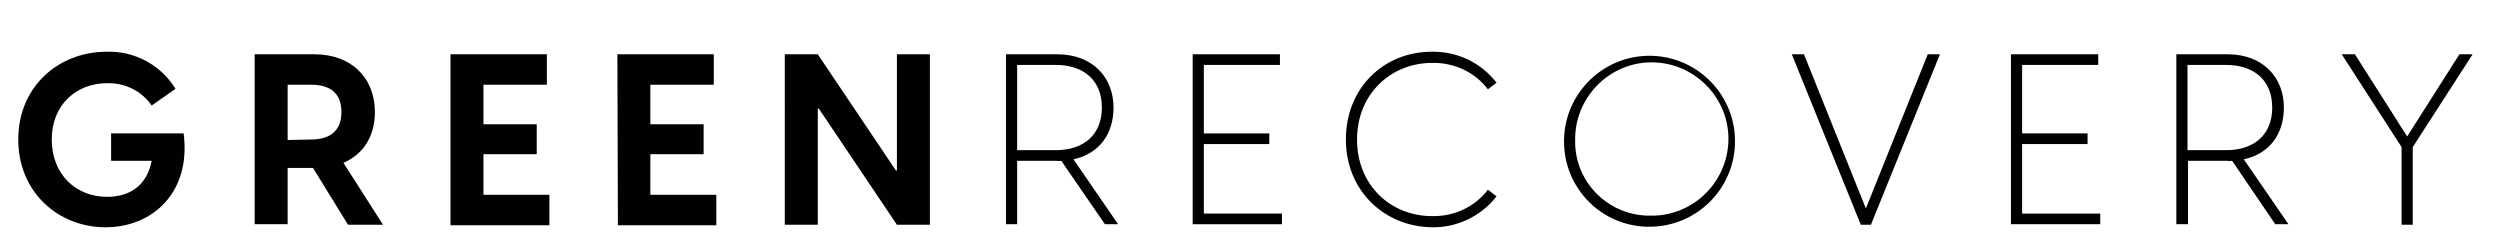
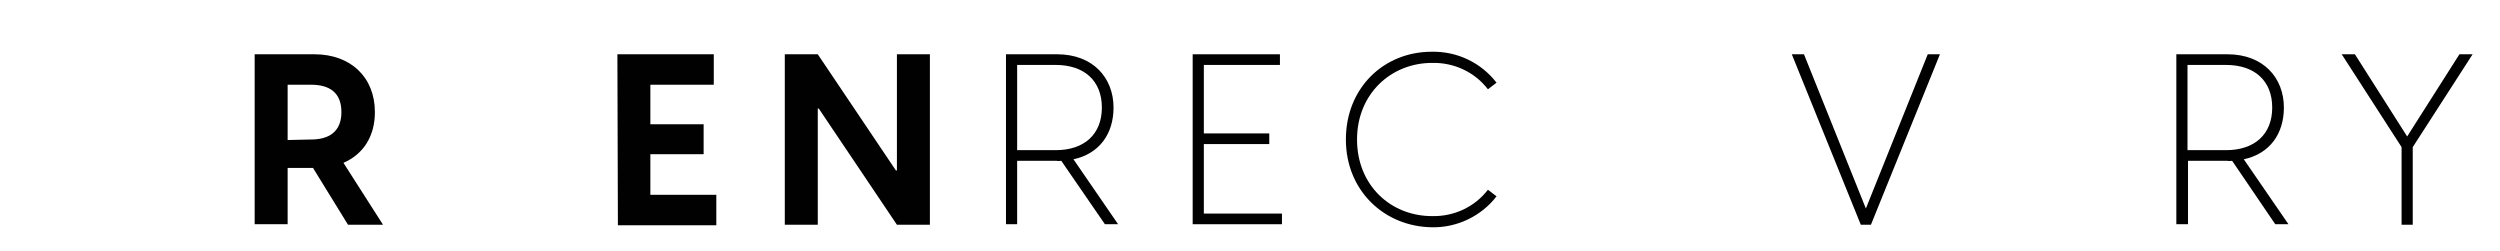
<svg xmlns="http://www.w3.org/2000/svg" xmlns:xlink="http://www.w3.org/1999/xlink" id="Warstwa_1" x="0px" y="0px" width="492.8px" height="49.4px" viewBox="0 0 492.8 49.4" style="enable-background:new 0 0 492.8 49.4;" xml:space="preserve">
  <style type="text/css">	.st0{clip-path:url(#SVGID_00000137853203700238577550000008180127458830344864_);}	.st1{fill:#010101;}</style>
  <g>
    <defs>
      <rect id="SVGID_1_" x="3.6" y="5.7" width="483.8" height="42.3" />
    </defs>
    <clipPath id="SVGID_00000119809799292871965110000018090601251925819521_">
      <use xlink:href="#SVGID_1_" style="overflow:visible;" />
    </clipPath>
    <g id="Group_90" style="clip-path:url(#SVGID_00000119809799292871965110000018090601251925819521_);">
-       <path id="Path_97" class="st1" d="M3.6,27.5C3.6,17,11.6,10.2,21,10.2c5.5-0.2,10.7,2.6,13.6,7.3l-4.7,3.3c-2-2.9-5.3-4.5-8.8-4.4   c-6,0-10.9,4.2-10.9,11.1S15,38.8,21.1,38.8c4.1,0,7.8-1.9,8.8-7.1h-8v-5.4h14.3c1.5,11.6-6.1,18.5-15.4,18.5S3.6,37.9,3.6,27.5" />
      <path id="Path_98" class="st1" d="M61.7,33.1h-5v11.1h-6.5V10.7H62c7.1,0,11.9,4.5,11.9,11.4c0,4.8-2.3,8.3-6.2,10l7.8,12.2h-6.9   L61.7,33.1L61.7,33.1z M61.3,27.5c3.5,0,6-1.5,6-5.4s-2.4-5.4-6-5.4h-4.6v10.9L61.3,27.5z" />
-       <path id="Path_99" class="st1" d="M88.8,10.7h19v6H95.3v7.8h10.5v5.9H95.3v8h13v6H88.8L88.8,10.7L88.8,10.7z" />
      <path id="Path_100" class="st1" d="M121.7,10.7h19v6h-12.5v7.8h10.5v5.9h-10.5v8h13v6h-19.4L121.7,10.7L121.7,10.7z" />
      <path id="Path_101" class="st1" d="M154.7,10.7h6.5l15.4,22.9h0.2V10.7h6.5v33.6h-6.5l-15.4-22.9h-0.2v22.9h-6.5L154.7,10.7z" />
      <path id="Path_102" class="st1" d="M209.2,31.7c-0.3,0-0.6,0.1-0.9,0h-7.8v12.5h-2.2V10.7h10.1c7,0,11.1,4.6,11.1,10.5   c0,5.2-2.8,9.1-7.9,10.2l8.8,12.8h-2.6L209.2,31.7z M208.1,29.6c5.6,0,9.1-3.1,9.1-8.4s-3.5-8.4-9.1-8.4h-7.6v16.8H208.1z" />
      <path id="Path_103" class="st1" d="M235.1,10.7h17.2v2.1h-15v13.5h12.9v2.1h-12.9v13.7h15.4v2.1h-17.6L235.1,10.7L235.1,10.7z" />
      <path id="Path_104" class="st1" d="M265.3,27.5c0-10.2,7.5-17.3,16.9-17.3c5-0.1,9.7,2.1,12.8,6.1l-1.7,1.3   c-2.6-3.4-6.7-5.3-11-5.2c-8.1,0-14.8,6.1-14.8,15.1s6.6,15.1,14.8,15.1c4.3,0.1,8.4-1.8,11-5.2l1.7,1.3c-3,3.9-7.8,6.2-12.7,6.1   C272.9,44.7,265.3,37.6,265.3,27.5L265.3,27.5z" />
-       <path id="Path_105" class="st1" d="M308.3,27.5c0.2-9.3,7.9-16.7,17.2-16.5c9.3,0.2,16.7,7.9,16.5,17.2   c-0.2,9.2-7.7,16.5-16.9,16.5c-9.3,0-16.8-7.5-16.8-16.8C308.3,27.8,308.3,27.6,308.3,27.5 M325.1,42.5   c8.3,0.3,15.3-6.3,15.6-14.6c0.3-8.3-6.3-15.3-14.6-15.6s-15.3,6.3-15.6,14.6c0,0.2,0,0.3,0,0.5c-0.3,8.1,6.1,14.8,14.1,15.1   C324.8,42.5,324.9,42.5,325.1,42.5" />
      <path id="Path_106" class="st1" d="M353.2,10.7h2.4l12.2,30.4l12.2-30.4h2.4l-13.6,33.6h-2L353.2,10.7z" />
-       <path id="Path_107" class="st1" d="M396.4,10.7h17.2v2.1h-15v13.5h12.9v2.1h-12.9v13.7H414v2.1h-17.6L396.4,10.7L396.4,10.7z" />
      <path id="Path_108" class="st1" d="M440,31.7c-0.3,0-0.6,0.1-0.9,0h-7.8v12.5H429V10.7h10.1c7,0,11.1,4.6,11.1,10.5   c0,5.2-2.8,9.1-7.9,10.2l8.8,12.8h-2.6L440,31.7z M438.8,29.6c5.6,0,9.1-3.1,9.1-8.4s-3.5-8.4-9.1-8.4h-7.6v16.8H438.8z" />
      <path id="Path_109" class="st1" d="M473.4,29l-11.8-18.3h2.6l10.3,16.2l10.3-16.2h2.6L475.6,29v15.3h-2.2L473.4,29L473.4,29z" />
    </g>
  </g>
</svg>